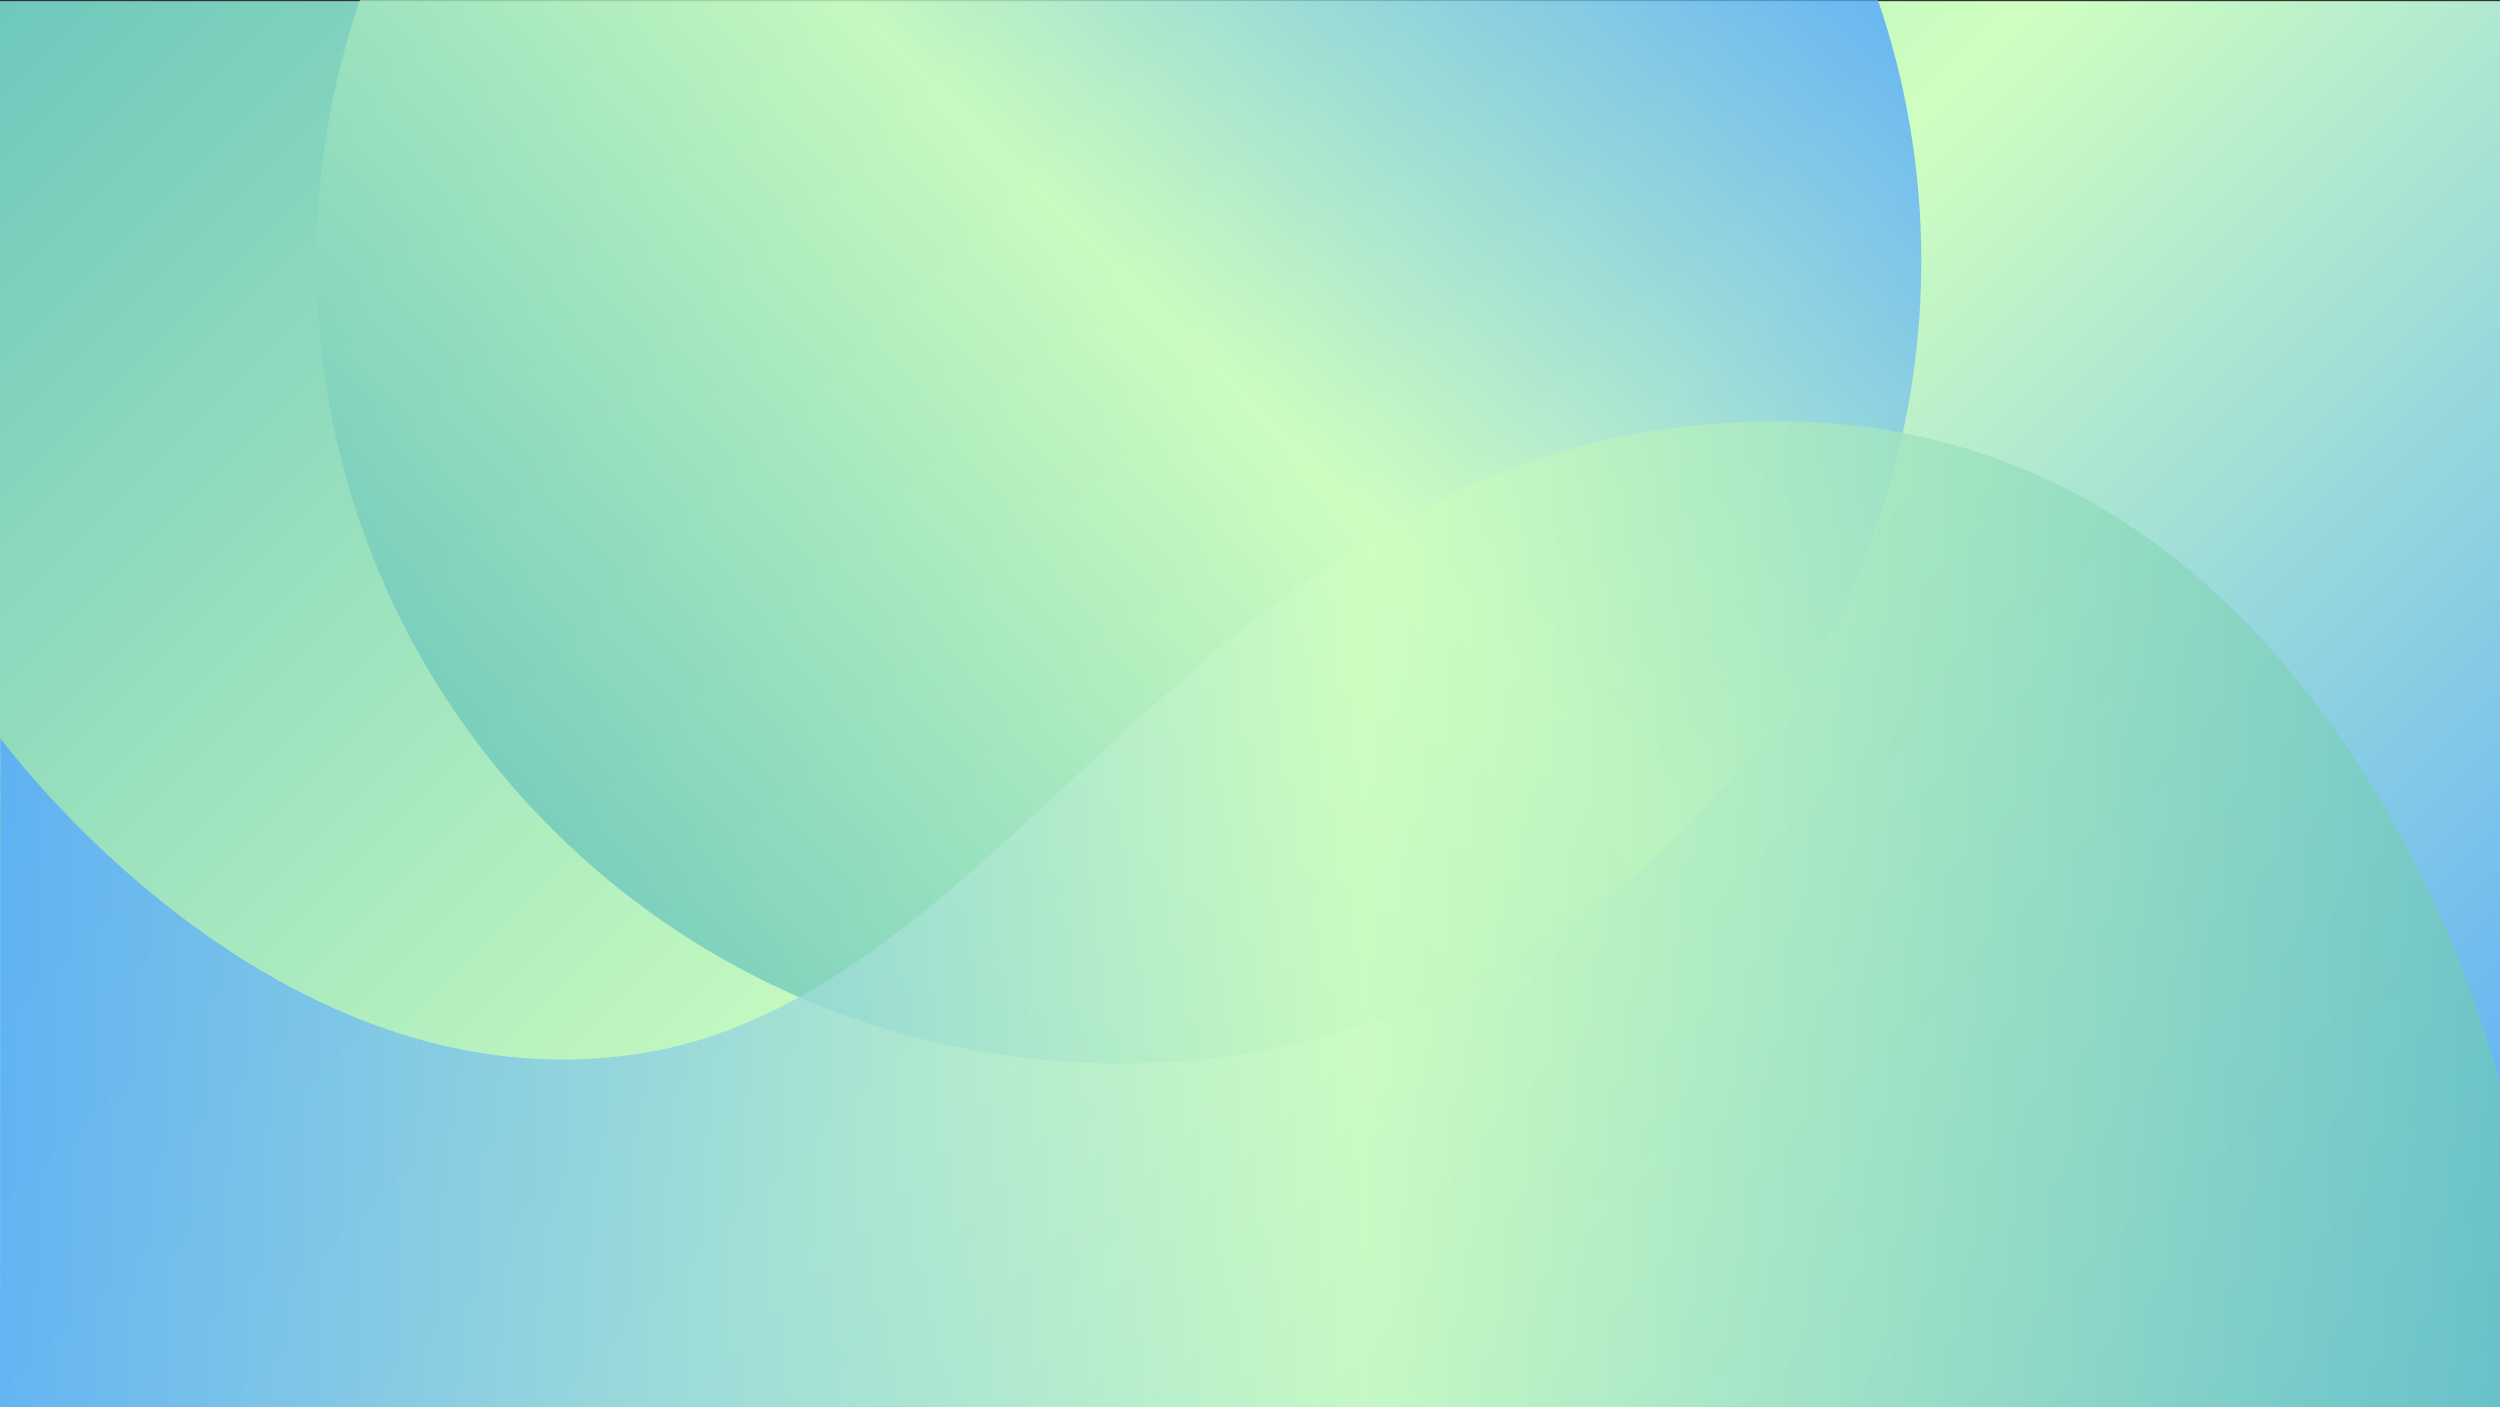
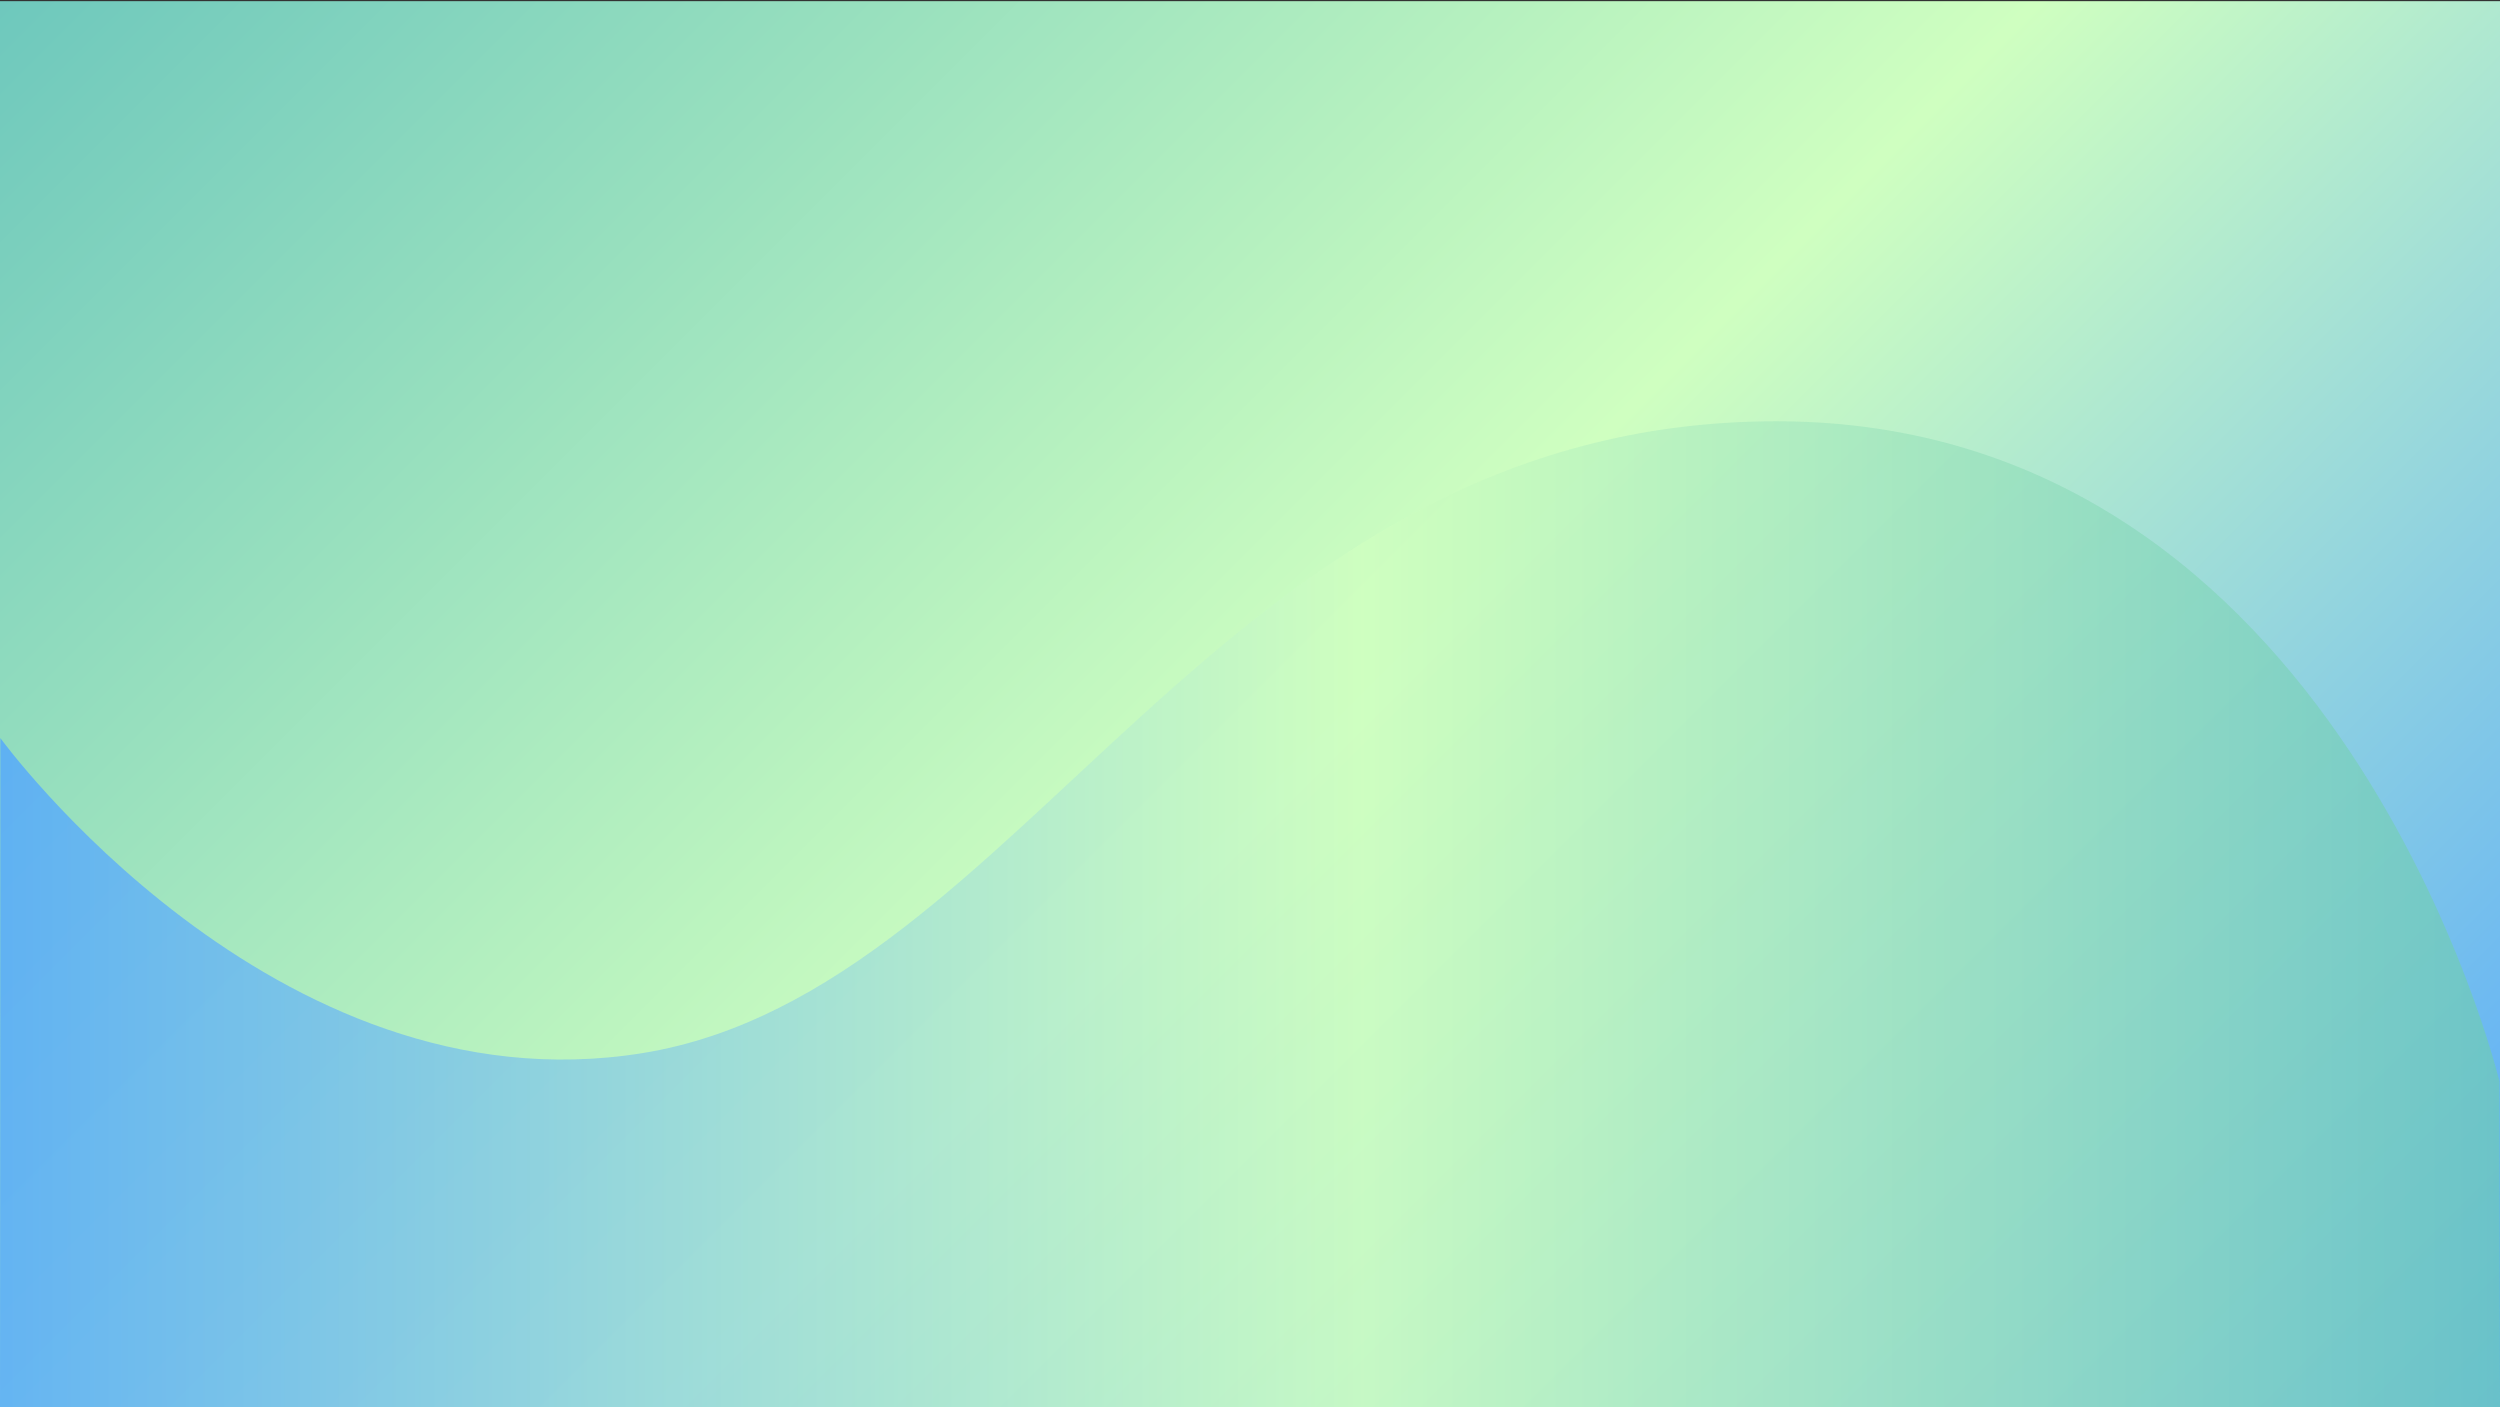
<svg xmlns="http://www.w3.org/2000/svg" xmlns:xlink="http://www.w3.org/1999/xlink" fill="#000000" height="1080.9" preserveAspectRatio="xMidYMid meet" version="1" viewBox="0.0 -0.9 1920.0 1080.9" width="1920" zoomAndPan="magnify">
  <rect x="0.0" y="-0.9" width="1920.0" height="1080.9" fill="#333333" stroke="none" />
  <g>
    <linearGradient gradientUnits="userSpaceOnUse" id="a" x1="210" x2="1710" xlink:actuate="onLoad" xlink:show="other" xlink:type="simple" y1="-210" y2="1290">
      <stop offset="0" stop-color="#6ec8bd" />
      <stop offset="0.522" stop-color="#cfffc0" />
      <stop offset="1" stop-color="#52a6ff" />
    </linearGradient>
-     <path d="M0 0H1920V1080H0z" fill="url(#a)" />
+     <path d="M0 0H1920V1080H0" fill="url(#a)" />
    <linearGradient gradientUnits="userSpaceOnUse" id="b" x1="445.59" x2="1273.049" xlink:actuate="onLoad" xlink:show="other" xlink:type="simple" y1="657.361" y2="-170.098">
      <stop offset="0" stop-color="#6ec8bd" />
      <stop offset="0.522" stop-color="#cfffc0" />
      <stop offset="1" stop-color="#52a6ff" />
    </linearGradient>
-     <path d="M276.43-0.94 c-21.62,62.86-33.37,130.31-33.37,200.51c0,340.35,275.91,616.25,616.25,616.25s616.25-275.91,616.25-616.25 c0-70.2-11.75-137.65-33.37-200.51H276.43z" fill="url(#b)" opacity="0.8" />
    <linearGradient gradientUnits="userSpaceOnUse" id="c" x1="1920" x2="0" xlink:actuate="onLoad" xlink:show="other" xlink:type="simple" y1="701.322" y2="701.322">
      <stop offset="0" stop-color="#6ec8bd" />
      <stop offset="0.455" stop-color="#cfffc0" />
      <stop offset="1" stop-color="#52a6ff" />
    </linearGradient>
    <path d="M0,1080h1920l-0.47-250.55 c0,0-121.56-506.81-555.2-506.81c-429.33,0-576.1,437.35-870.68,485.21C209.83,853.97,0.27,565.93,0.27,565.93L0,1080z" fill="url(#c)" opacity="0.8" />
  </g>
</svg>